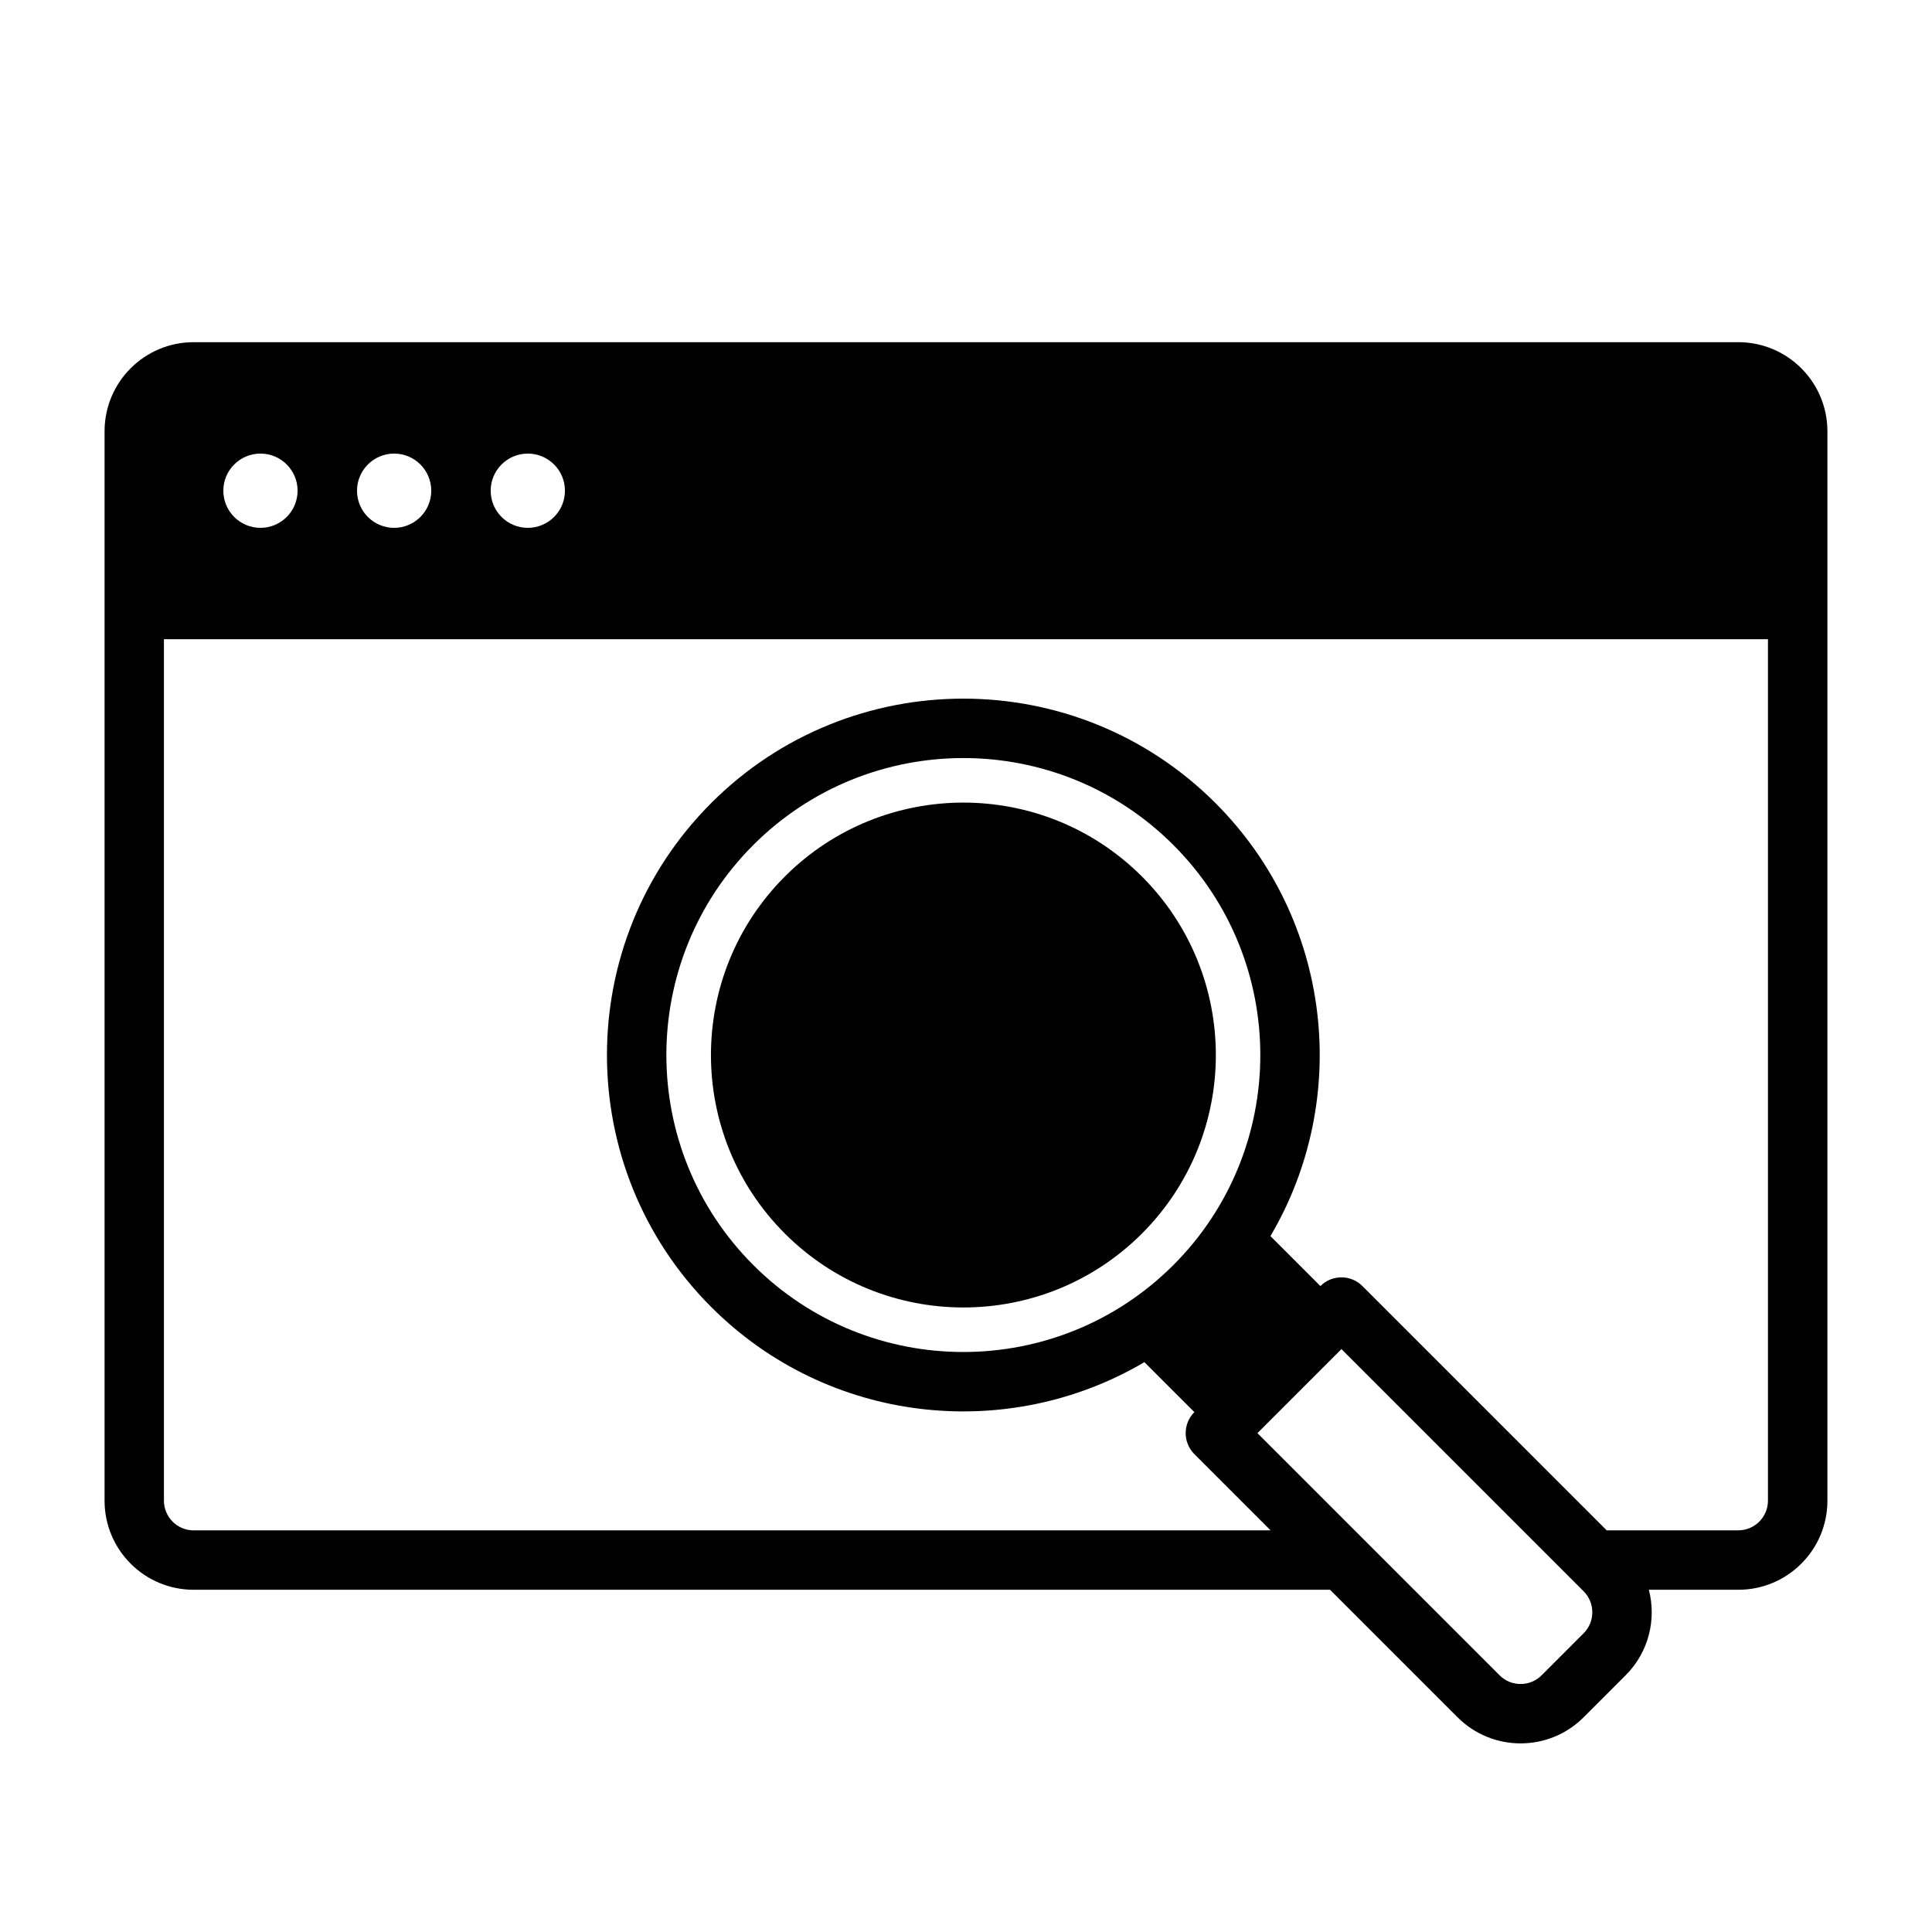
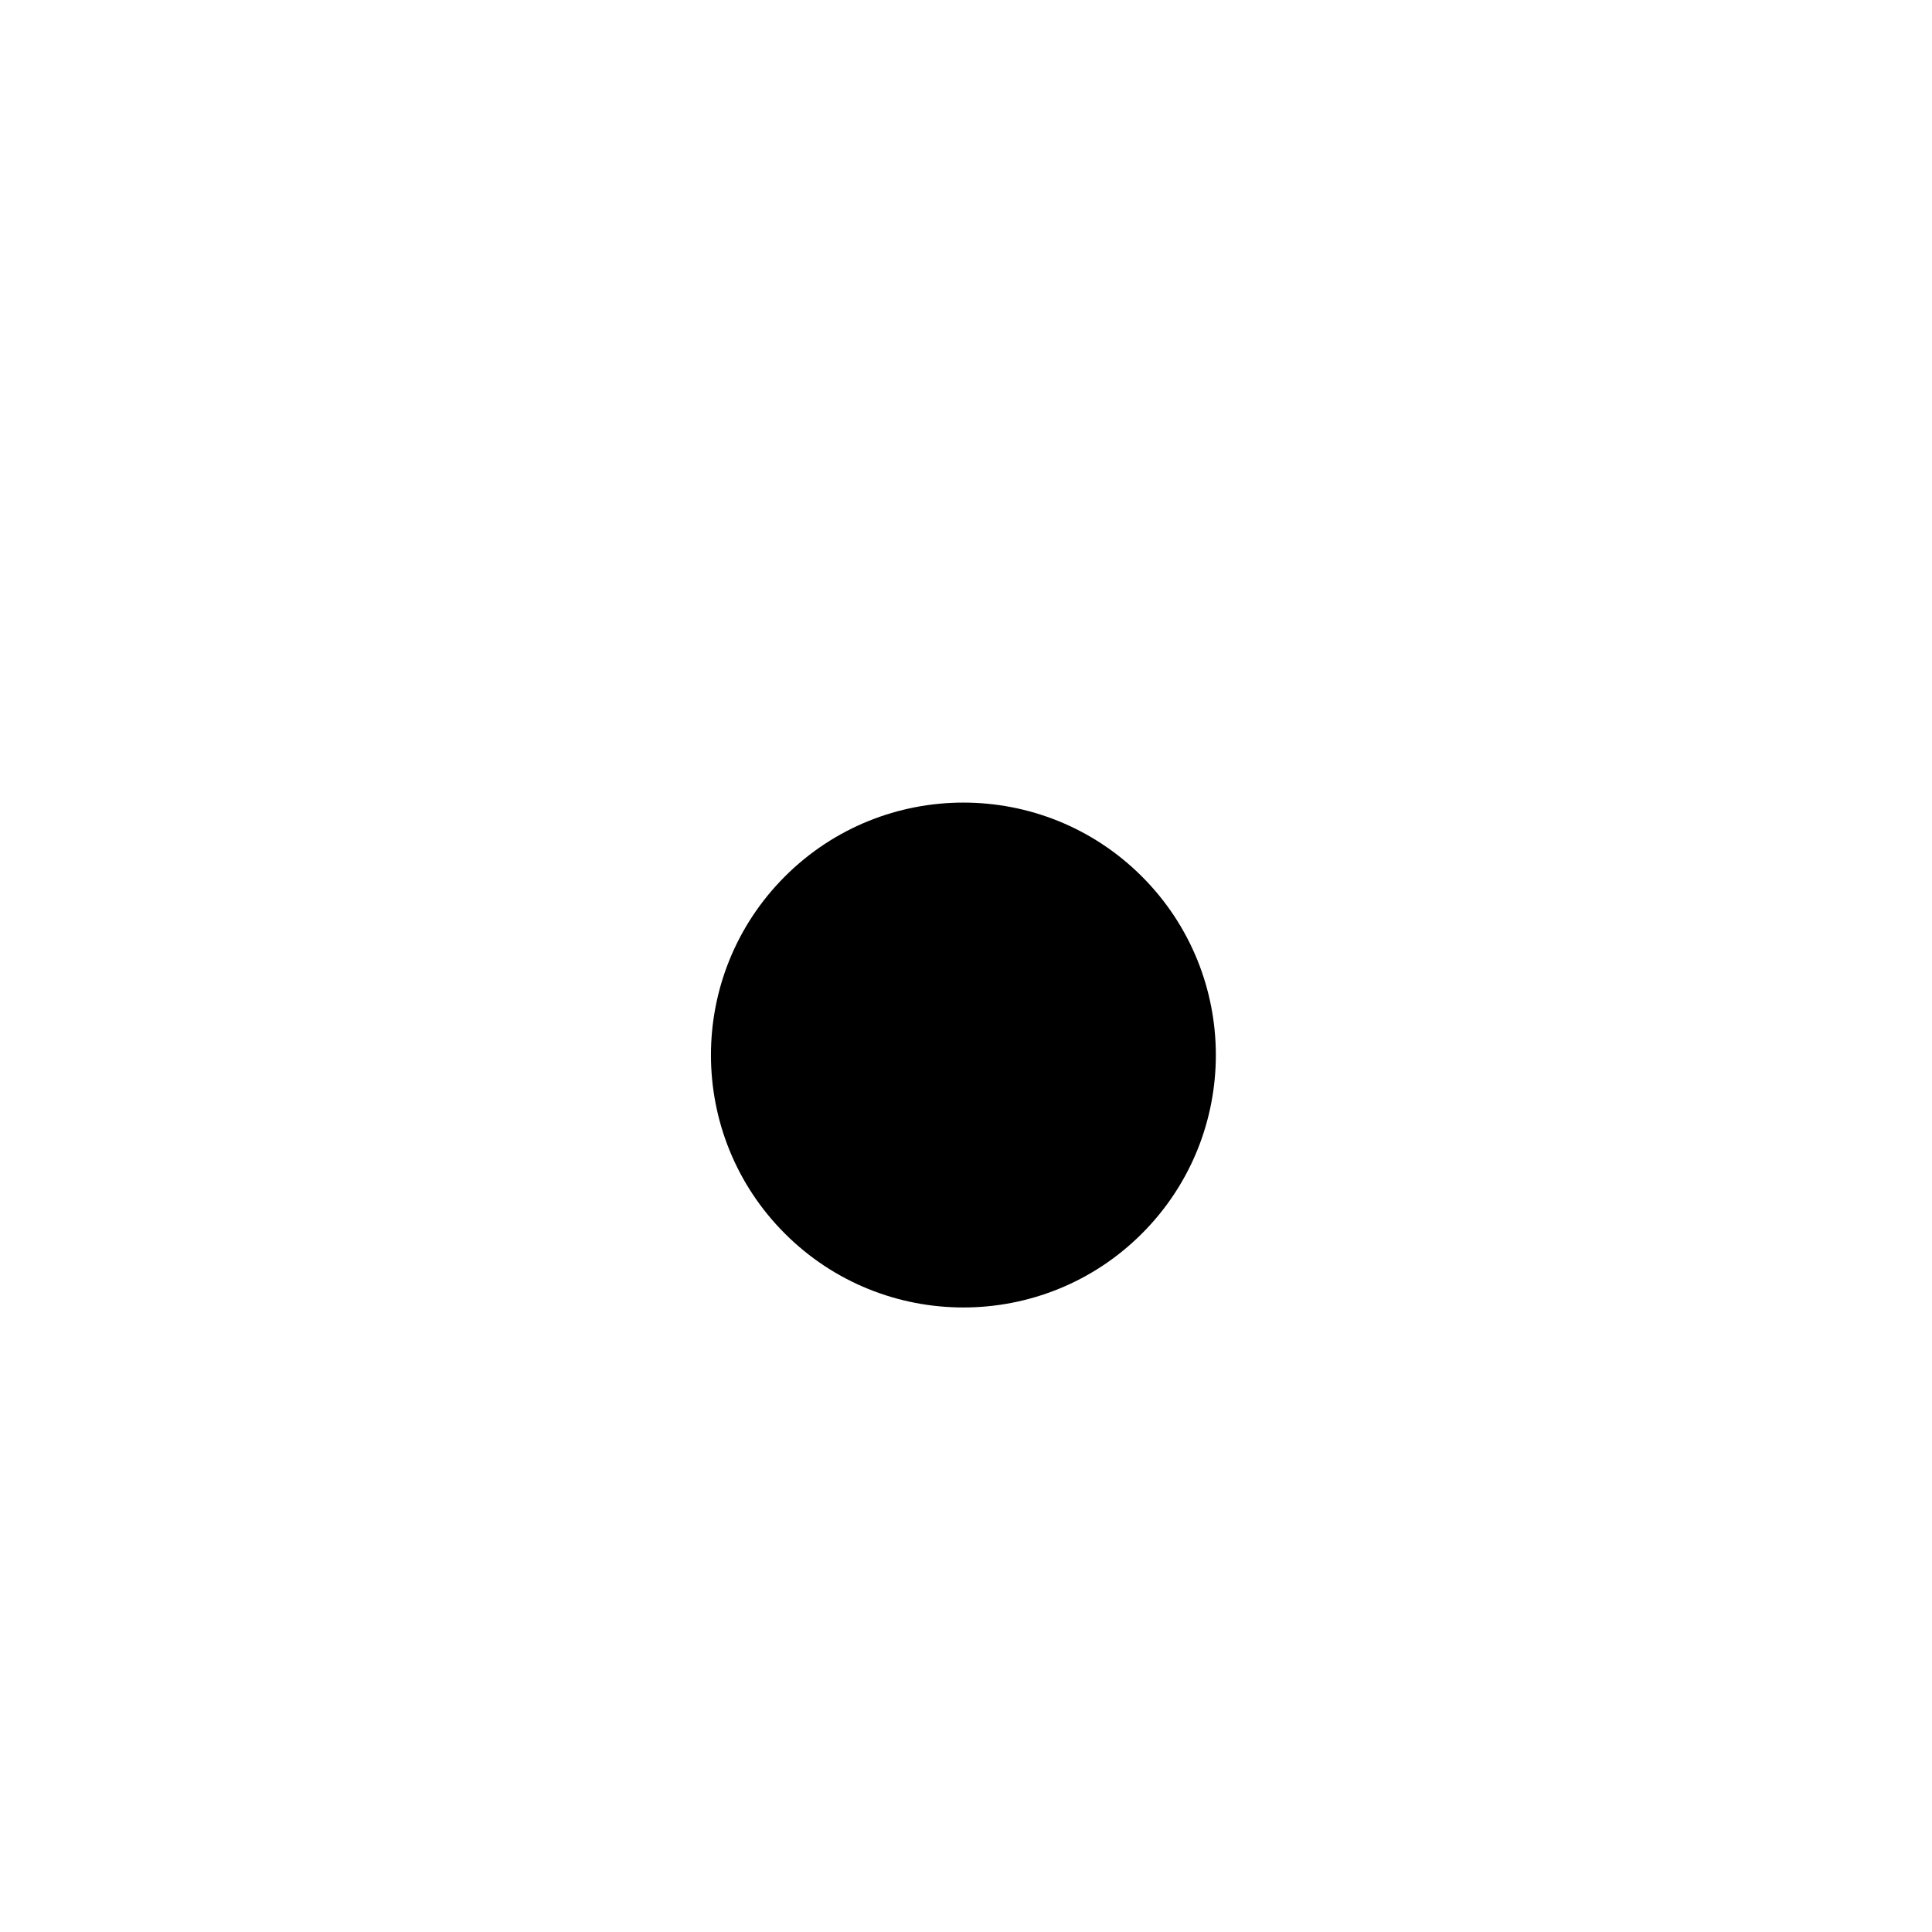
<svg xmlns="http://www.w3.org/2000/svg" fill="#000000" width="800px" height="800px" version="1.1" viewBox="144 144 512 512">
  <g fill-rule="evenodd">
    <path d="m352 376.28c-26.121 26.121-26.121 68.52 0 94.629 26.113 26.113 68.512 26.113 94.621 0 26.121-26.113 26.121-68.512 0-94.629-26.113-26.113-68.512-26.113-94.621 0z" />
-     <path d="m496.48 565.31 33.793 33.793c9.227 9.219 24.176 9.219 33.402 0l11.133-11.133c6.141-6.141 8.195-14.824 6.156-22.664h23.703c13.043 0 23.617-10.57 23.617-23.617v-283.39c0-13.043-10.57-23.617-23.617-23.617h-409.34c-13.043 0-23.617 10.57-23.617 23.617v283.39c0 13.043 10.57 23.617 23.617 23.617h301.16zm-19.246-41.516 22.262-22.27 64.18 64.18c3.07 3.078 3.07 8.062 0 11.133l-11.133 11.141c-3.078 3.07-8.062 3.07-11.133 0l-64.18-64.18zm135.3-210.39h-425.09v228.29c0 4.344 3.527 7.871 7.871 7.871h285.41l-20.207-20.207c-3.07-3.078-3.07-8.062 0-11.133l-13.242-13.242c-36.219 21.371-83.688 16.508-114.78-14.594-36.863-36.863-36.863-96.723 0-133.59 36.863-36.871 96.723-36.871 133.59 0 31.102 31.094 35.969 78.562 14.594 114.78l13.242 13.242c3.07-3.078 8.062-3.078 11.133 0l64.738 64.738h34.863c4.344 0 7.871-3.527 7.871-7.871v-228.29zm-268.9 54.531c30.723-30.723 80.609-30.723 111.32 0 30.723 30.715 30.723 80.602 0 111.32s-80.602 30.723-111.32 0-30.723-80.609 0-111.32zm-59.758-103.73c5.434 0 9.84 4.41 9.84 9.84 0 5.434-4.41 9.84-9.84 9.84-5.434 0-9.84-4.41-9.84-9.84 0-5.434 4.41-9.84 9.84-9.84zm-35.426 0c5.434 0 9.84 4.41 9.84 9.84 0 5.434-4.41 9.84-9.84 9.84-5.434 0-9.84-4.41-9.84-9.84 0-5.434 4.41-9.84 9.84-9.84zm-35.426 0c5.434 0 9.84 4.41 9.84 9.84 0 5.434-4.41 9.84-9.84 9.84-5.434 0-9.84-4.41-9.84-9.84 0-5.434 4.41-9.84 9.84-9.84z" />
  </g>
</svg>